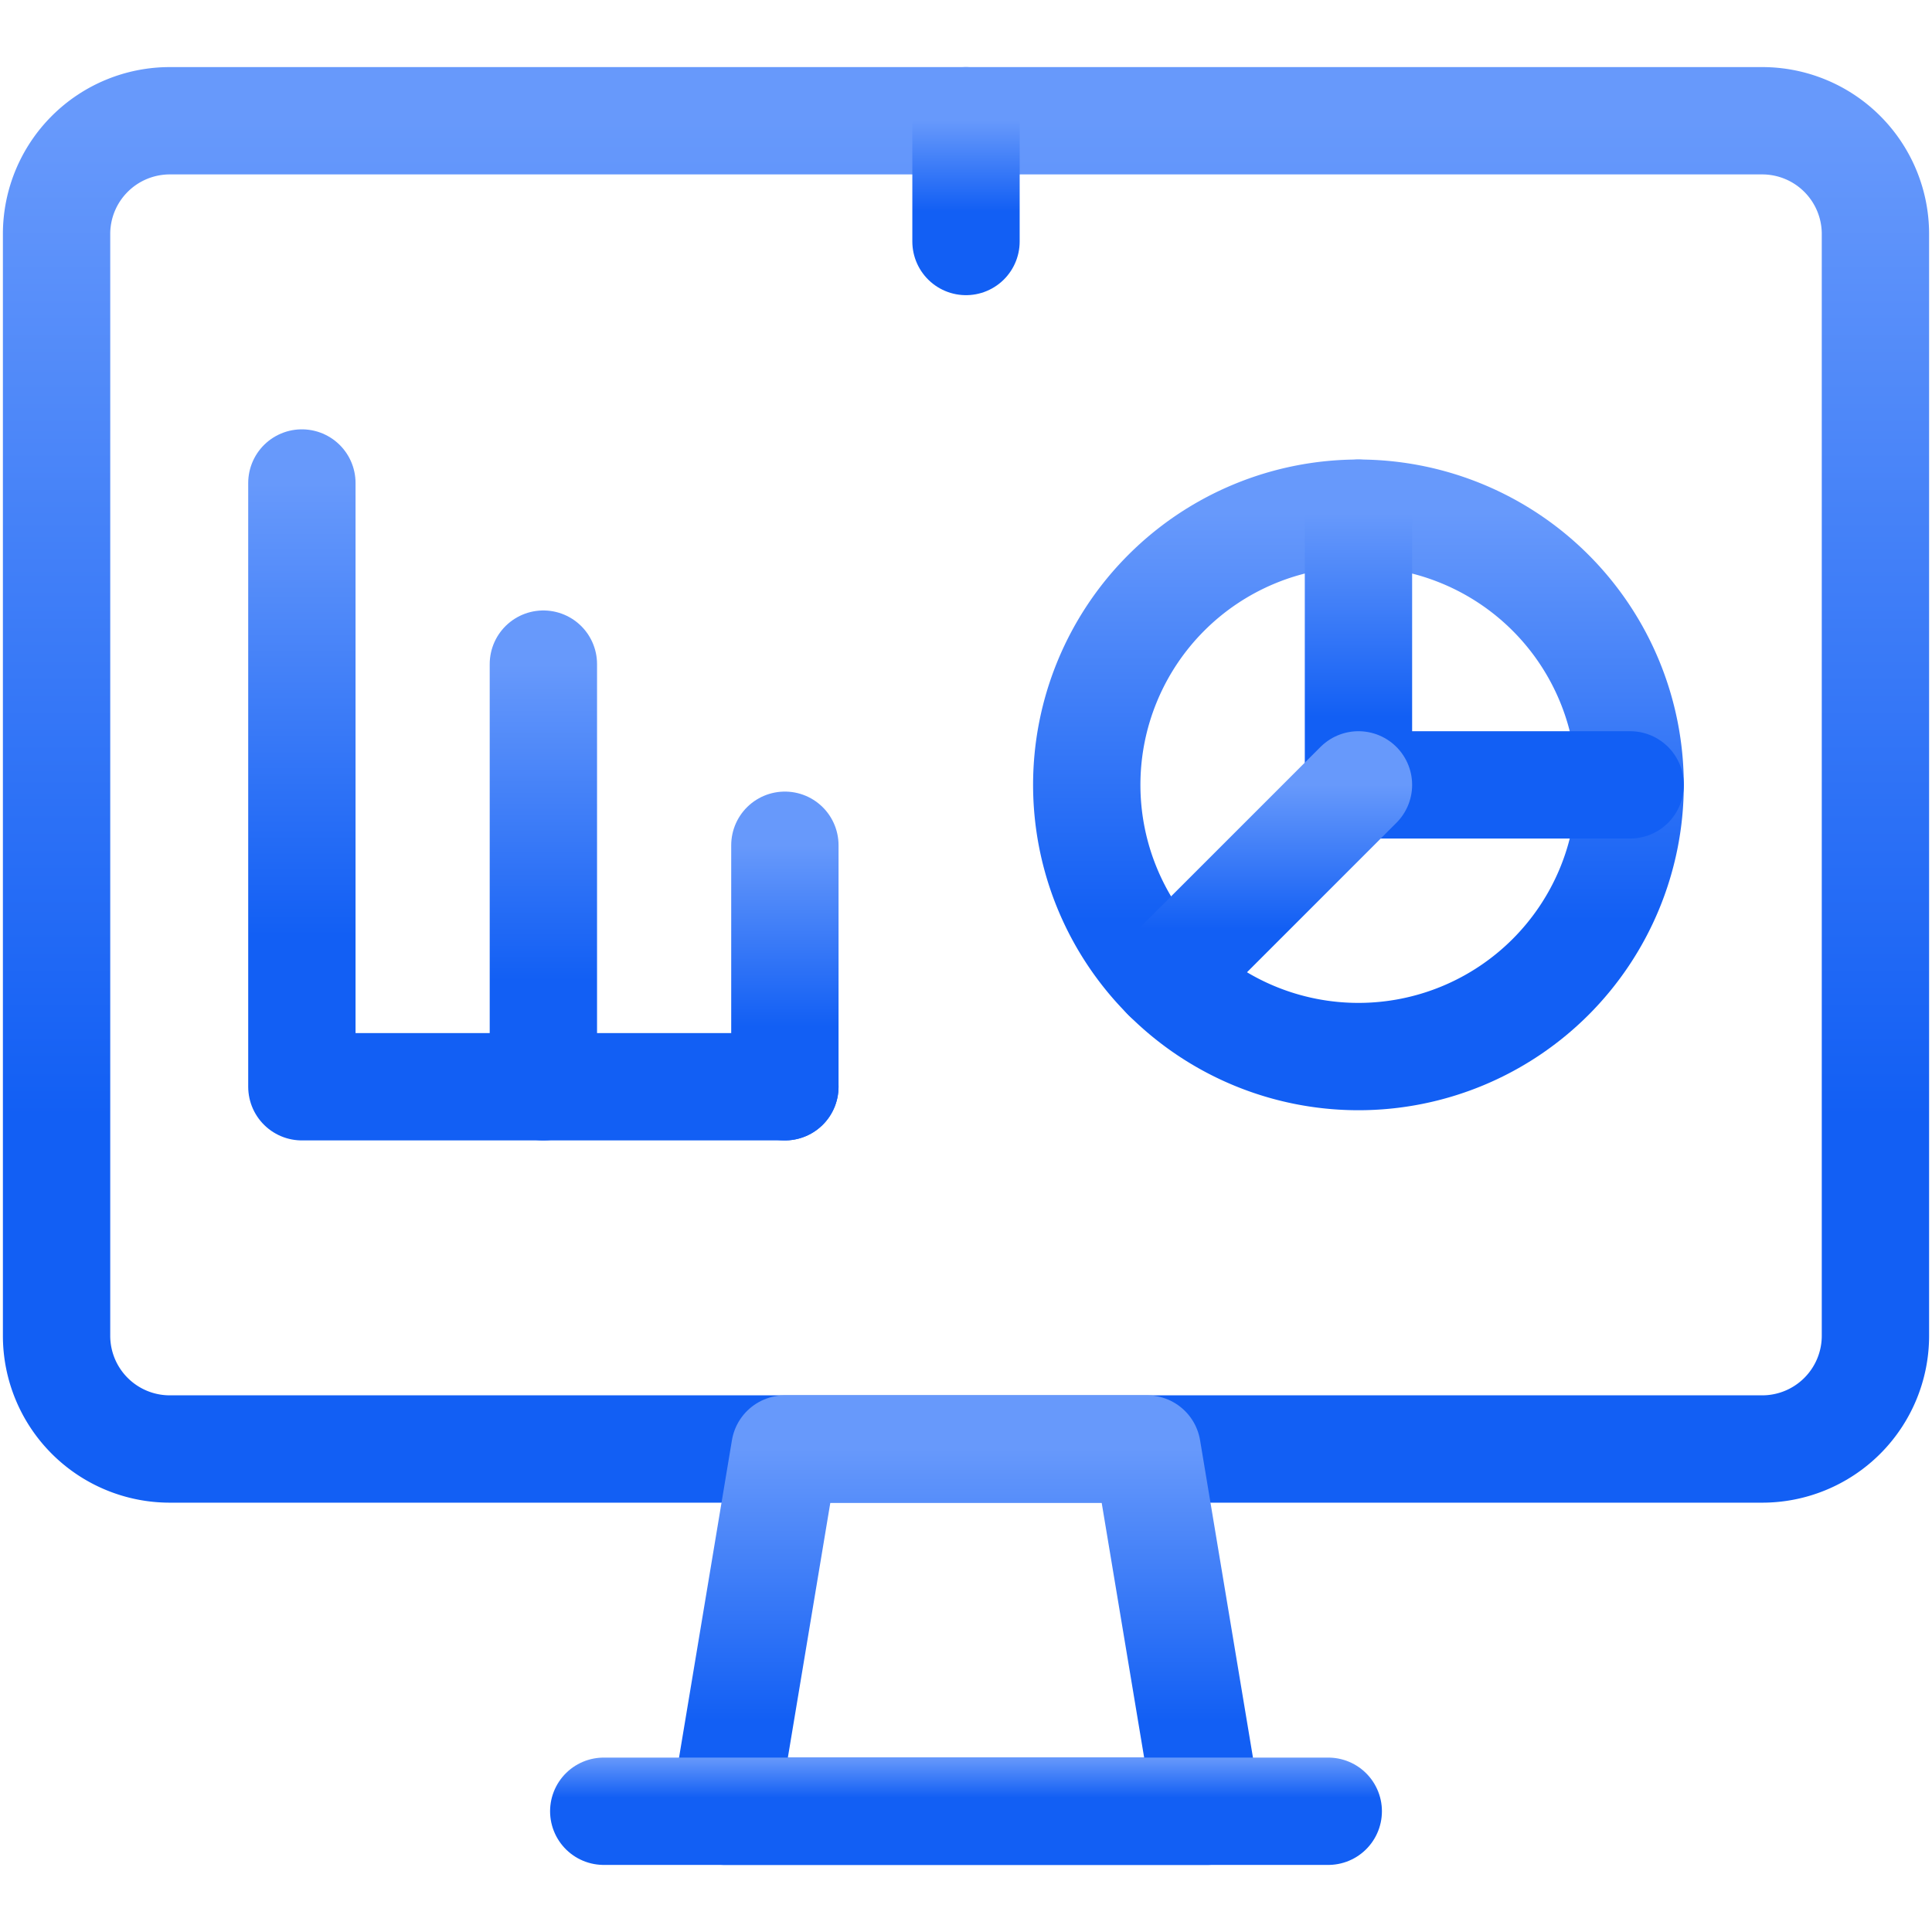
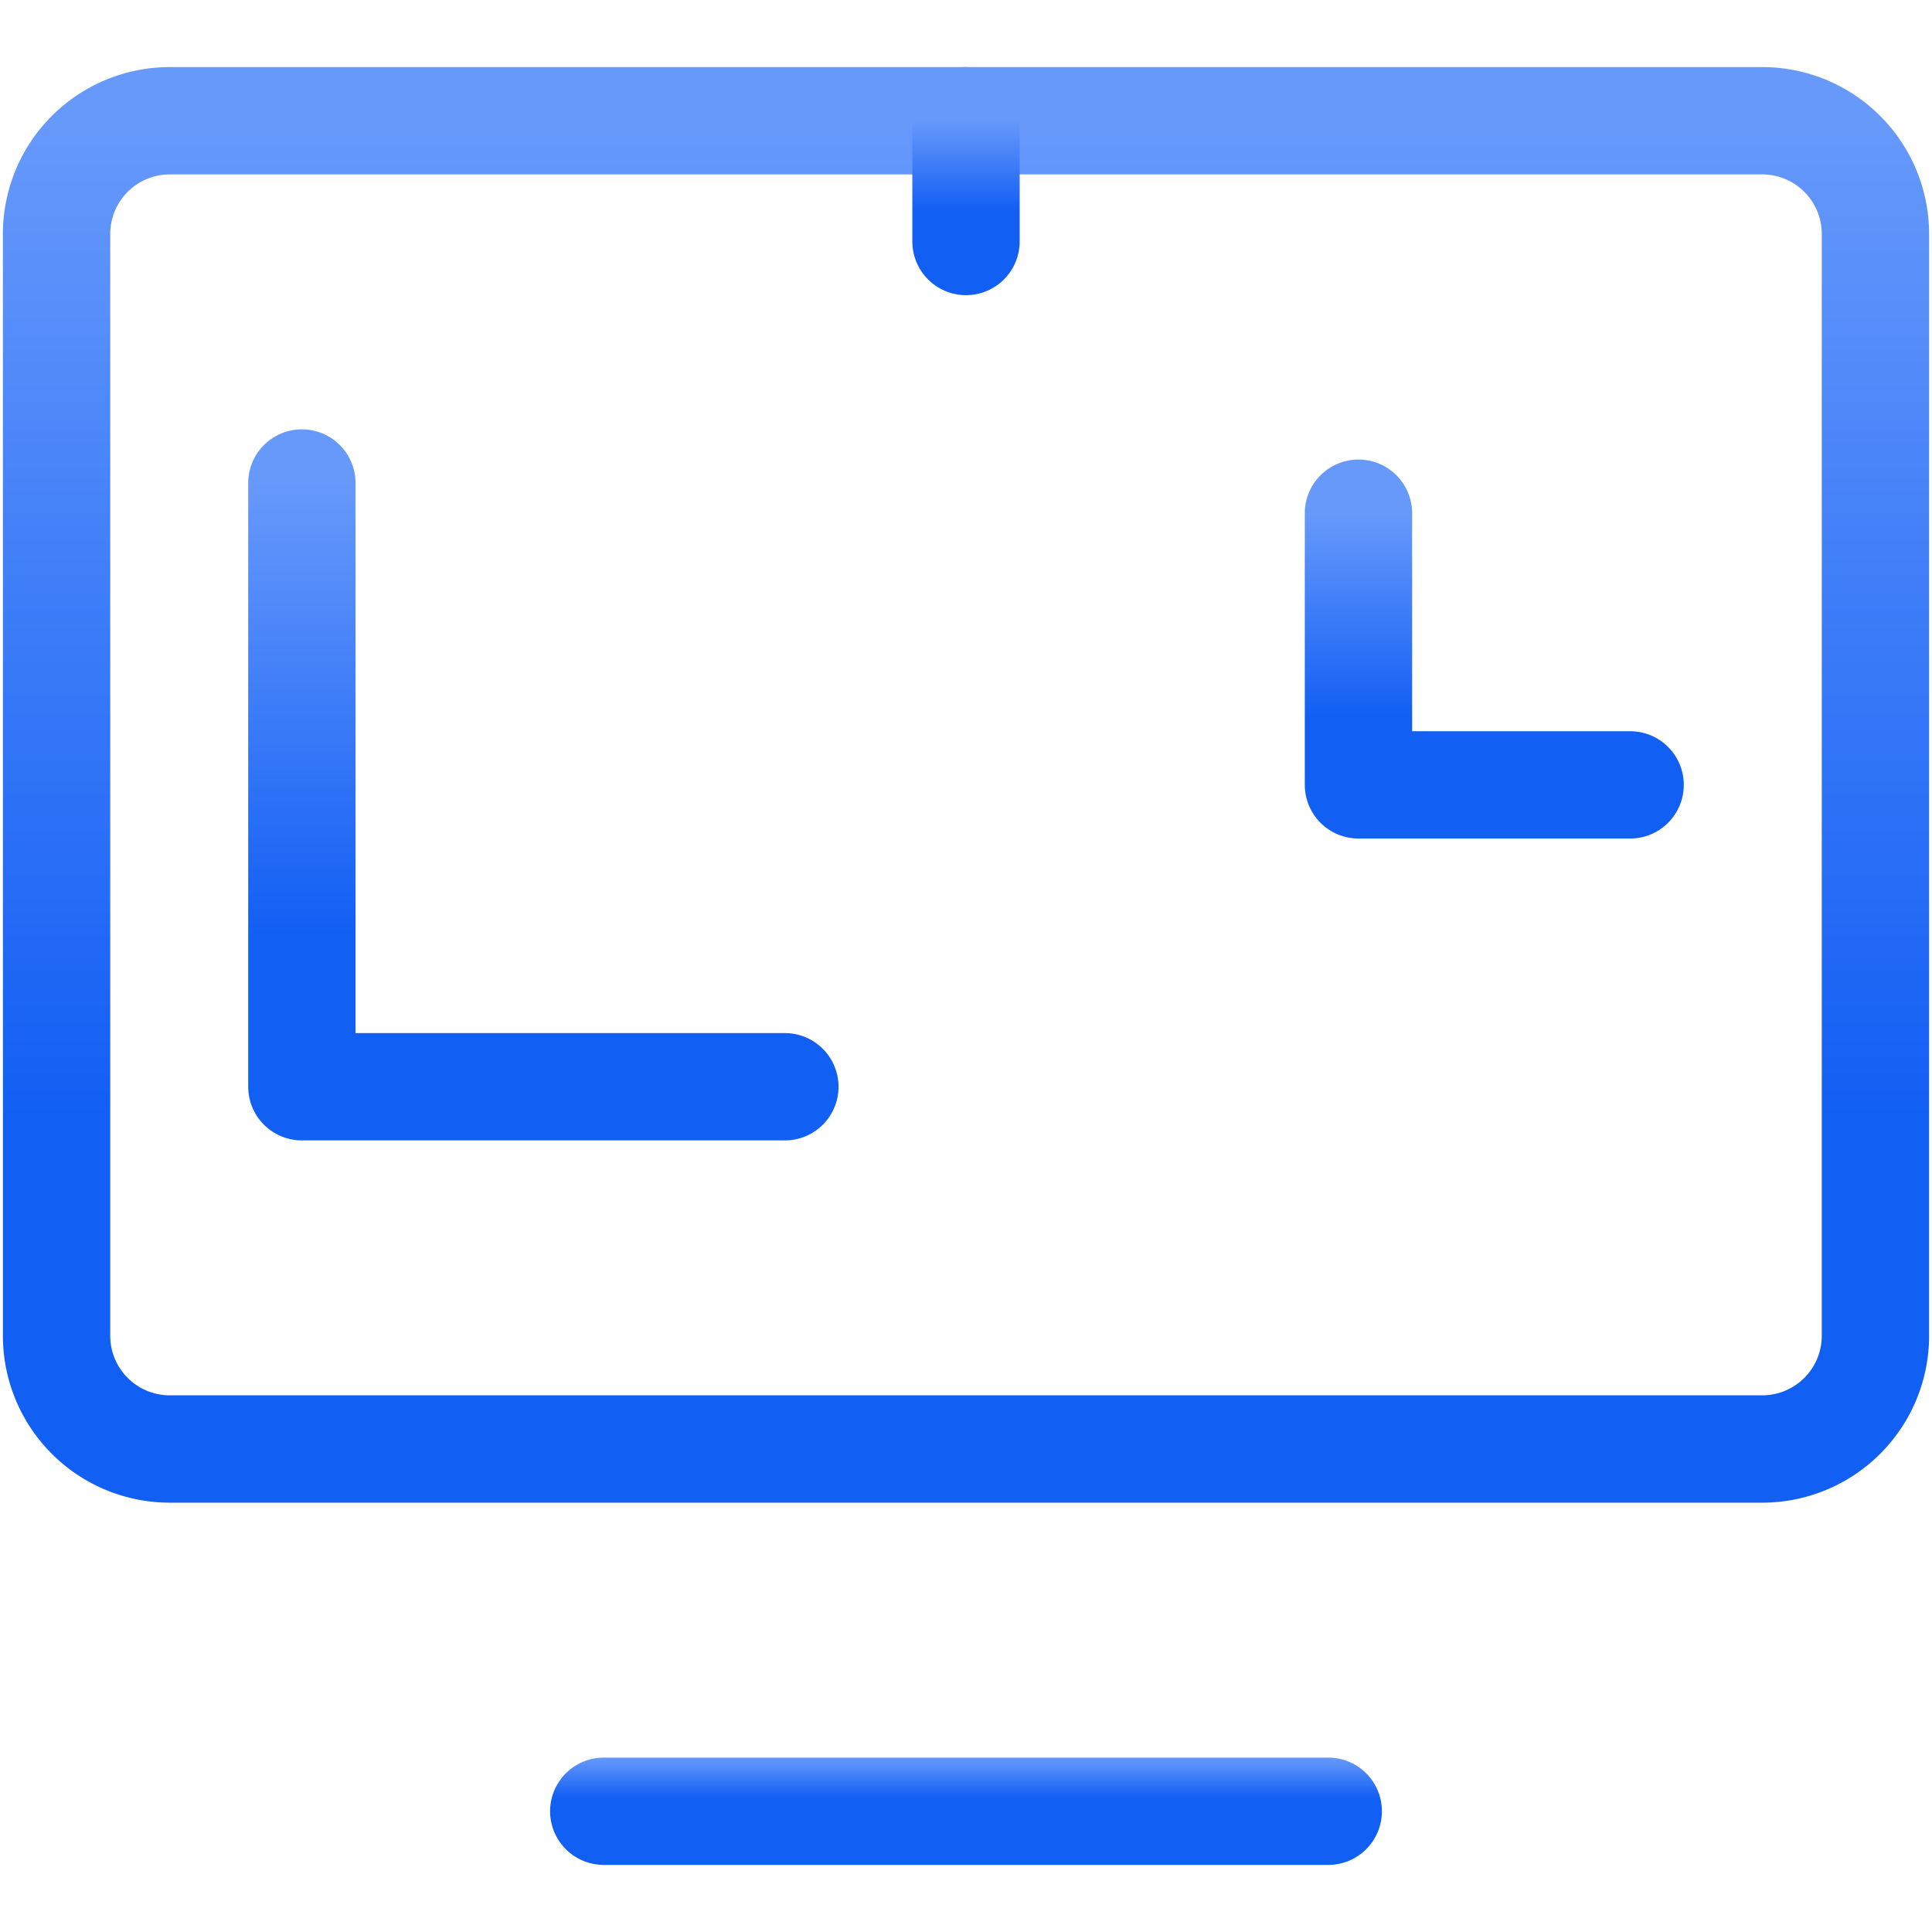
<svg xmlns="http://www.w3.org/2000/svg" width="36" height="36" fill="none">
  <path d="M32.836 27H3.164a2.11 2.11 0 0 1-2.11-2.11V4.36a2.11 2.11 0 0 1 2.11-2.11h29.672a2.11 2.11 0 0 1 2.11 2.11v20.53a2.11 2.11 0 0 1-2.11 2.11z" stroke="url(#a)" stroke-width="2" stroke-miterlimit="10" stroke-linecap="round" stroke-linejoin="round" />
-   <path d="M22.5 33.75h-9L14.625 27h6.75l1.125 6.75z" stroke="url(#b)" stroke-width="2" stroke-miterlimit="10" stroke-linecap="round" stroke-linejoin="round" />
  <path d="M11.25 33.75h13.5" stroke="url(#c)" stroke-width="2" stroke-miterlimit="10" stroke-linecap="round" stroke-linejoin="round" />
  <path d="M5.625 9v11.25h9" stroke="url(#d)" stroke-width="2" stroke-miterlimit="10" stroke-linecap="round" stroke-linejoin="round" />
-   <path d="M10.125 20.25v-7.875" stroke="url(#e)" stroke-width="2" stroke-miterlimit="10" stroke-linecap="round" stroke-linejoin="round" />
-   <path d="M14.625 20.25v-4.5" stroke="url(#f)" stroke-width="2" stroke-miterlimit="10" stroke-linecap="round" stroke-linejoin="round" />
-   <path d="M30.375 14.625a5.062 5.062 0 1 1-10.125 0 5.062 5.062 0 0 1 10.125 0z" stroke="url(#g)" stroke-width="2" stroke-miterlimit="10" stroke-linecap="round" stroke-linejoin="round" />
  <path d="M25.313 9.563v5.062h5.062" stroke="url(#h)" stroke-width="2" stroke-miterlimit="10" stroke-linecap="round" stroke-linejoin="round" />
-   <path d="m25.313 14.625-3.58 3.58" stroke="url(#i)" stroke-width="2" stroke-miterlimit="10" stroke-linecap="round" stroke-linejoin="round" />
  <path d="M18 2.25V4.5" stroke="url(#j)" stroke-width="2" stroke-miterlimit="10" stroke-linecap="round" stroke-linejoin="round" />
  <defs>
    <linearGradient id="a" x1="18" y1="27" x2="18" y2="2.25" gradientUnits="userSpaceOnUse">
      <stop offset=".25" stop-color="#125FF4" />
      <stop offset="1" stop-color="#6799FB" />
    </linearGradient>
    <linearGradient id="b" x1="18" y1="33.75" x2="18" y2="27" gradientUnits="userSpaceOnUse">
      <stop offset=".25" stop-color="#125FF4" />
      <stop offset="1" stop-color="#6799FB" />
    </linearGradient>
    <linearGradient id="c" x1="18" y1="33.75" x2="18" y2="32.75" gradientUnits="userSpaceOnUse">
      <stop offset=".25" stop-color="#125FF4" />
      <stop offset="1" stop-color="#6799FB" />
    </linearGradient>
    <linearGradient id="d" x1="10.125" y1="20.25" x2="10.125" y2="9" gradientUnits="userSpaceOnUse">
      <stop offset=".25" stop-color="#125FF4" />
      <stop offset="1" stop-color="#6799FB" />
    </linearGradient>
    <linearGradient id="e" x1="10.625" y1="20.25" x2="10.625" y2="12.375" gradientUnits="userSpaceOnUse">
      <stop offset=".25" stop-color="#125FF4" />
      <stop offset="1" stop-color="#6799FB" />
    </linearGradient>
    <linearGradient id="f" x1="15.125" y1="20.25" x2="15.125" y2="15.75" gradientUnits="userSpaceOnUse">
      <stop offset=".25" stop-color="#125FF4" />
      <stop offset="1" stop-color="#6799FB" />
    </linearGradient>
    <linearGradient id="g" x1="25.313" y1="19.688" x2="25.313" y2="9.563" gradientUnits="userSpaceOnUse">
      <stop offset=".25" stop-color="#125FF4" />
      <stop offset="1" stop-color="#6799FB" />
    </linearGradient>
    <linearGradient id="h" x1="27.844" y1="14.625" x2="27.844" y2="9.563" gradientUnits="userSpaceOnUse">
      <stop offset=".25" stop-color="#125FF4" />
      <stop offset="1" stop-color="#6799FB" />
    </linearGradient>
    <linearGradient id="i" x1="23.523" y1="18.205" x2="23.523" y2="14.625" gradientUnits="userSpaceOnUse">
      <stop offset=".25" stop-color="#125FF4" />
      <stop offset="1" stop-color="#6799FB" />
    </linearGradient>
    <linearGradient id="j" x1="18.5" y1="4.5" x2="18.5" y2="2.25" gradientUnits="userSpaceOnUse">
      <stop offset=".25" stop-color="#125FF4" />
      <stop offset="1" stop-color="#6799FB" />
    </linearGradient>
  </defs>
</svg>